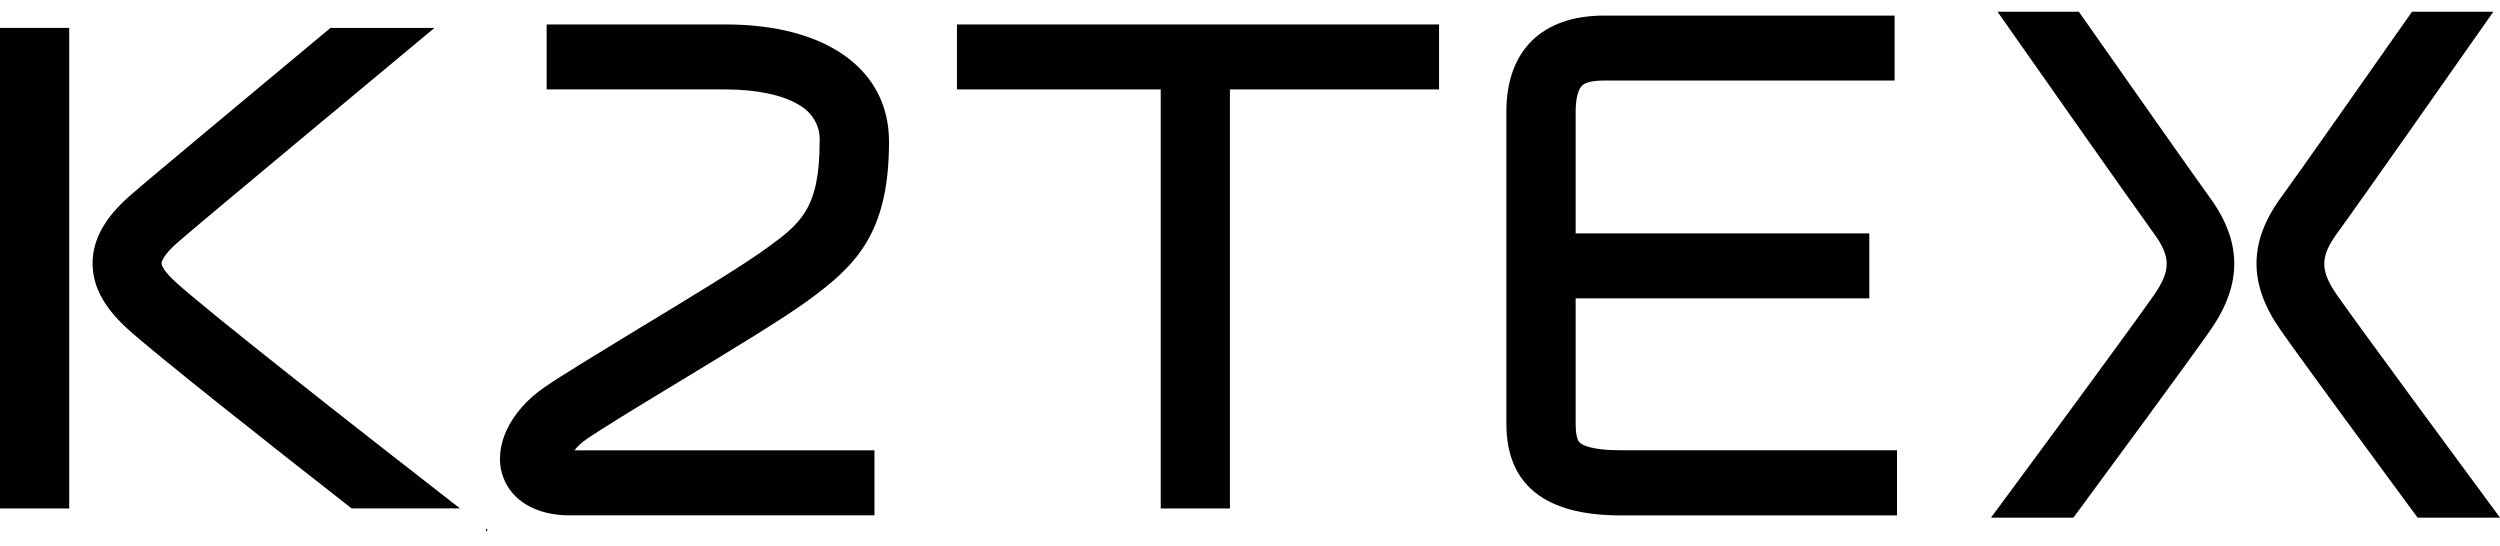
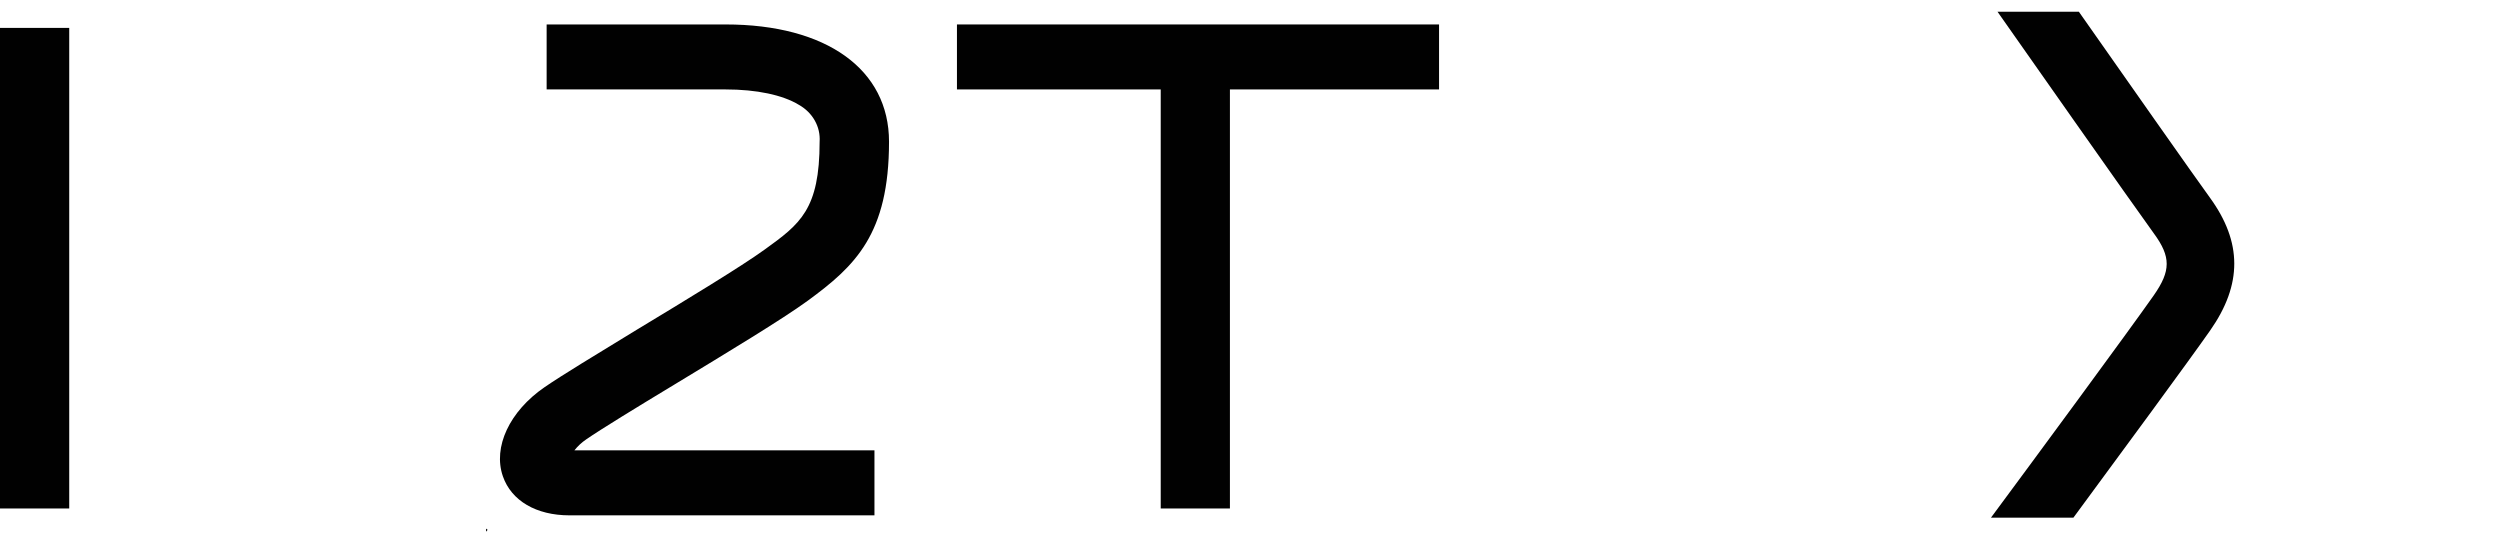
<svg xmlns="http://www.w3.org/2000/svg" width="87" height="19" viewBox="0 0 87 19" fill="none">
  <path d="M2.409 0.971H0V17.695H2.409V0.971Z" fill="#010101" />
  <path d="M42.801 0.971H40.393V17.695H42.801V0.971Z" fill="#010101" />
  <path d="M50.079 0.851H33.302V3.112H50.079V0.851Z" fill="#010101" />
-   <path d="M65.052 8.122H52.662V10.383H65.052V8.122Z" fill="#010101" />
-   <path d="M66.016 17.935H56.38C53.755 17.935 52.422 16.863 52.422 14.748V3.881C52.422 1.76 53.663 0.542 55.821 0.542H65.932V2.803H55.821C55.375 2.803 55.175 2.885 55.087 2.953C54.925 3.077 54.833 3.416 54.833 3.881V14.748C54.833 14.992 54.858 15.306 54.986 15.412C55.054 15.474 55.359 15.669 56.38 15.669H66.016V17.935Z" fill="#010101" />
  <path d="M30.431 17.934H19.816C18.662 17.934 17.796 17.427 17.501 16.577C17.145 15.558 17.737 14.309 18.947 13.477C19.535 13.071 20.745 12.338 22.146 11.483C23.861 10.447 25.805 9.269 26.614 8.682C27.843 7.796 28.523 7.291 28.523 4.931C28.54 4.675 28.482 4.42 28.354 4.194C28.227 3.968 28.035 3.779 27.801 3.648C27.235 3.303 26.326 3.112 25.246 3.112H19.023V0.851H25.253C28.761 0.851 30.938 2.415 30.938 4.931C30.938 8.151 29.759 9.258 28.107 10.467C27.216 11.116 25.31 12.267 23.467 13.384C22.156 14.176 20.917 14.934 20.401 15.29C20.244 15.397 20.105 15.525 19.99 15.671H30.431V17.934Z" fill="#010101" />
  <path d="M16.914 18.503L16.968 18.438L16.914 18.395V18.503Z" fill="#010101" />
-   <path d="M16.008 17.693C12.571 15.025 7.122 10.751 6.093 9.798C5.749 9.482 5.622 9.263 5.622 9.163C5.622 9.063 5.763 8.806 6.152 8.463C7.037 7.688 13.545 2.284 15.117 0.973H11.498C8.964 3.088 5.202 6.213 4.52 6.811C3.657 7.566 3.232 8.324 3.222 9.132C3.213 9.94 3.598 10.664 4.402 11.411C5.346 12.277 9.323 15.415 12.236 17.693H16.008Z" fill="#010101" />
-   <path d="M84.132 18.014H87C85.625 16.152 82.19 11.492 81.338 10.283C80.737 9.424 80.734 8.939 81.327 8.124C82.034 7.165 86.205 1.212 86.769 0.408H83.938C82.523 2.428 79.897 6.166 79.376 6.875C78.246 8.425 78.241 9.898 79.376 11.501C80.086 12.52 82.513 15.82 84.132 18.014Z" fill="#010101" />
  <path d="M74.948 10.283C74.101 11.492 70.666 16.152 69.286 18.014H72.155C73.773 15.82 76.201 12.52 76.913 11.501C78.036 9.898 78.033 8.427 76.901 6.873C76.385 6.166 73.761 2.428 72.344 0.408H69.513C70.076 1.212 74.257 7.165 74.955 8.124C75.552 8.939 75.549 9.424 74.948 10.283Z" fill="#010101" />
</svg>